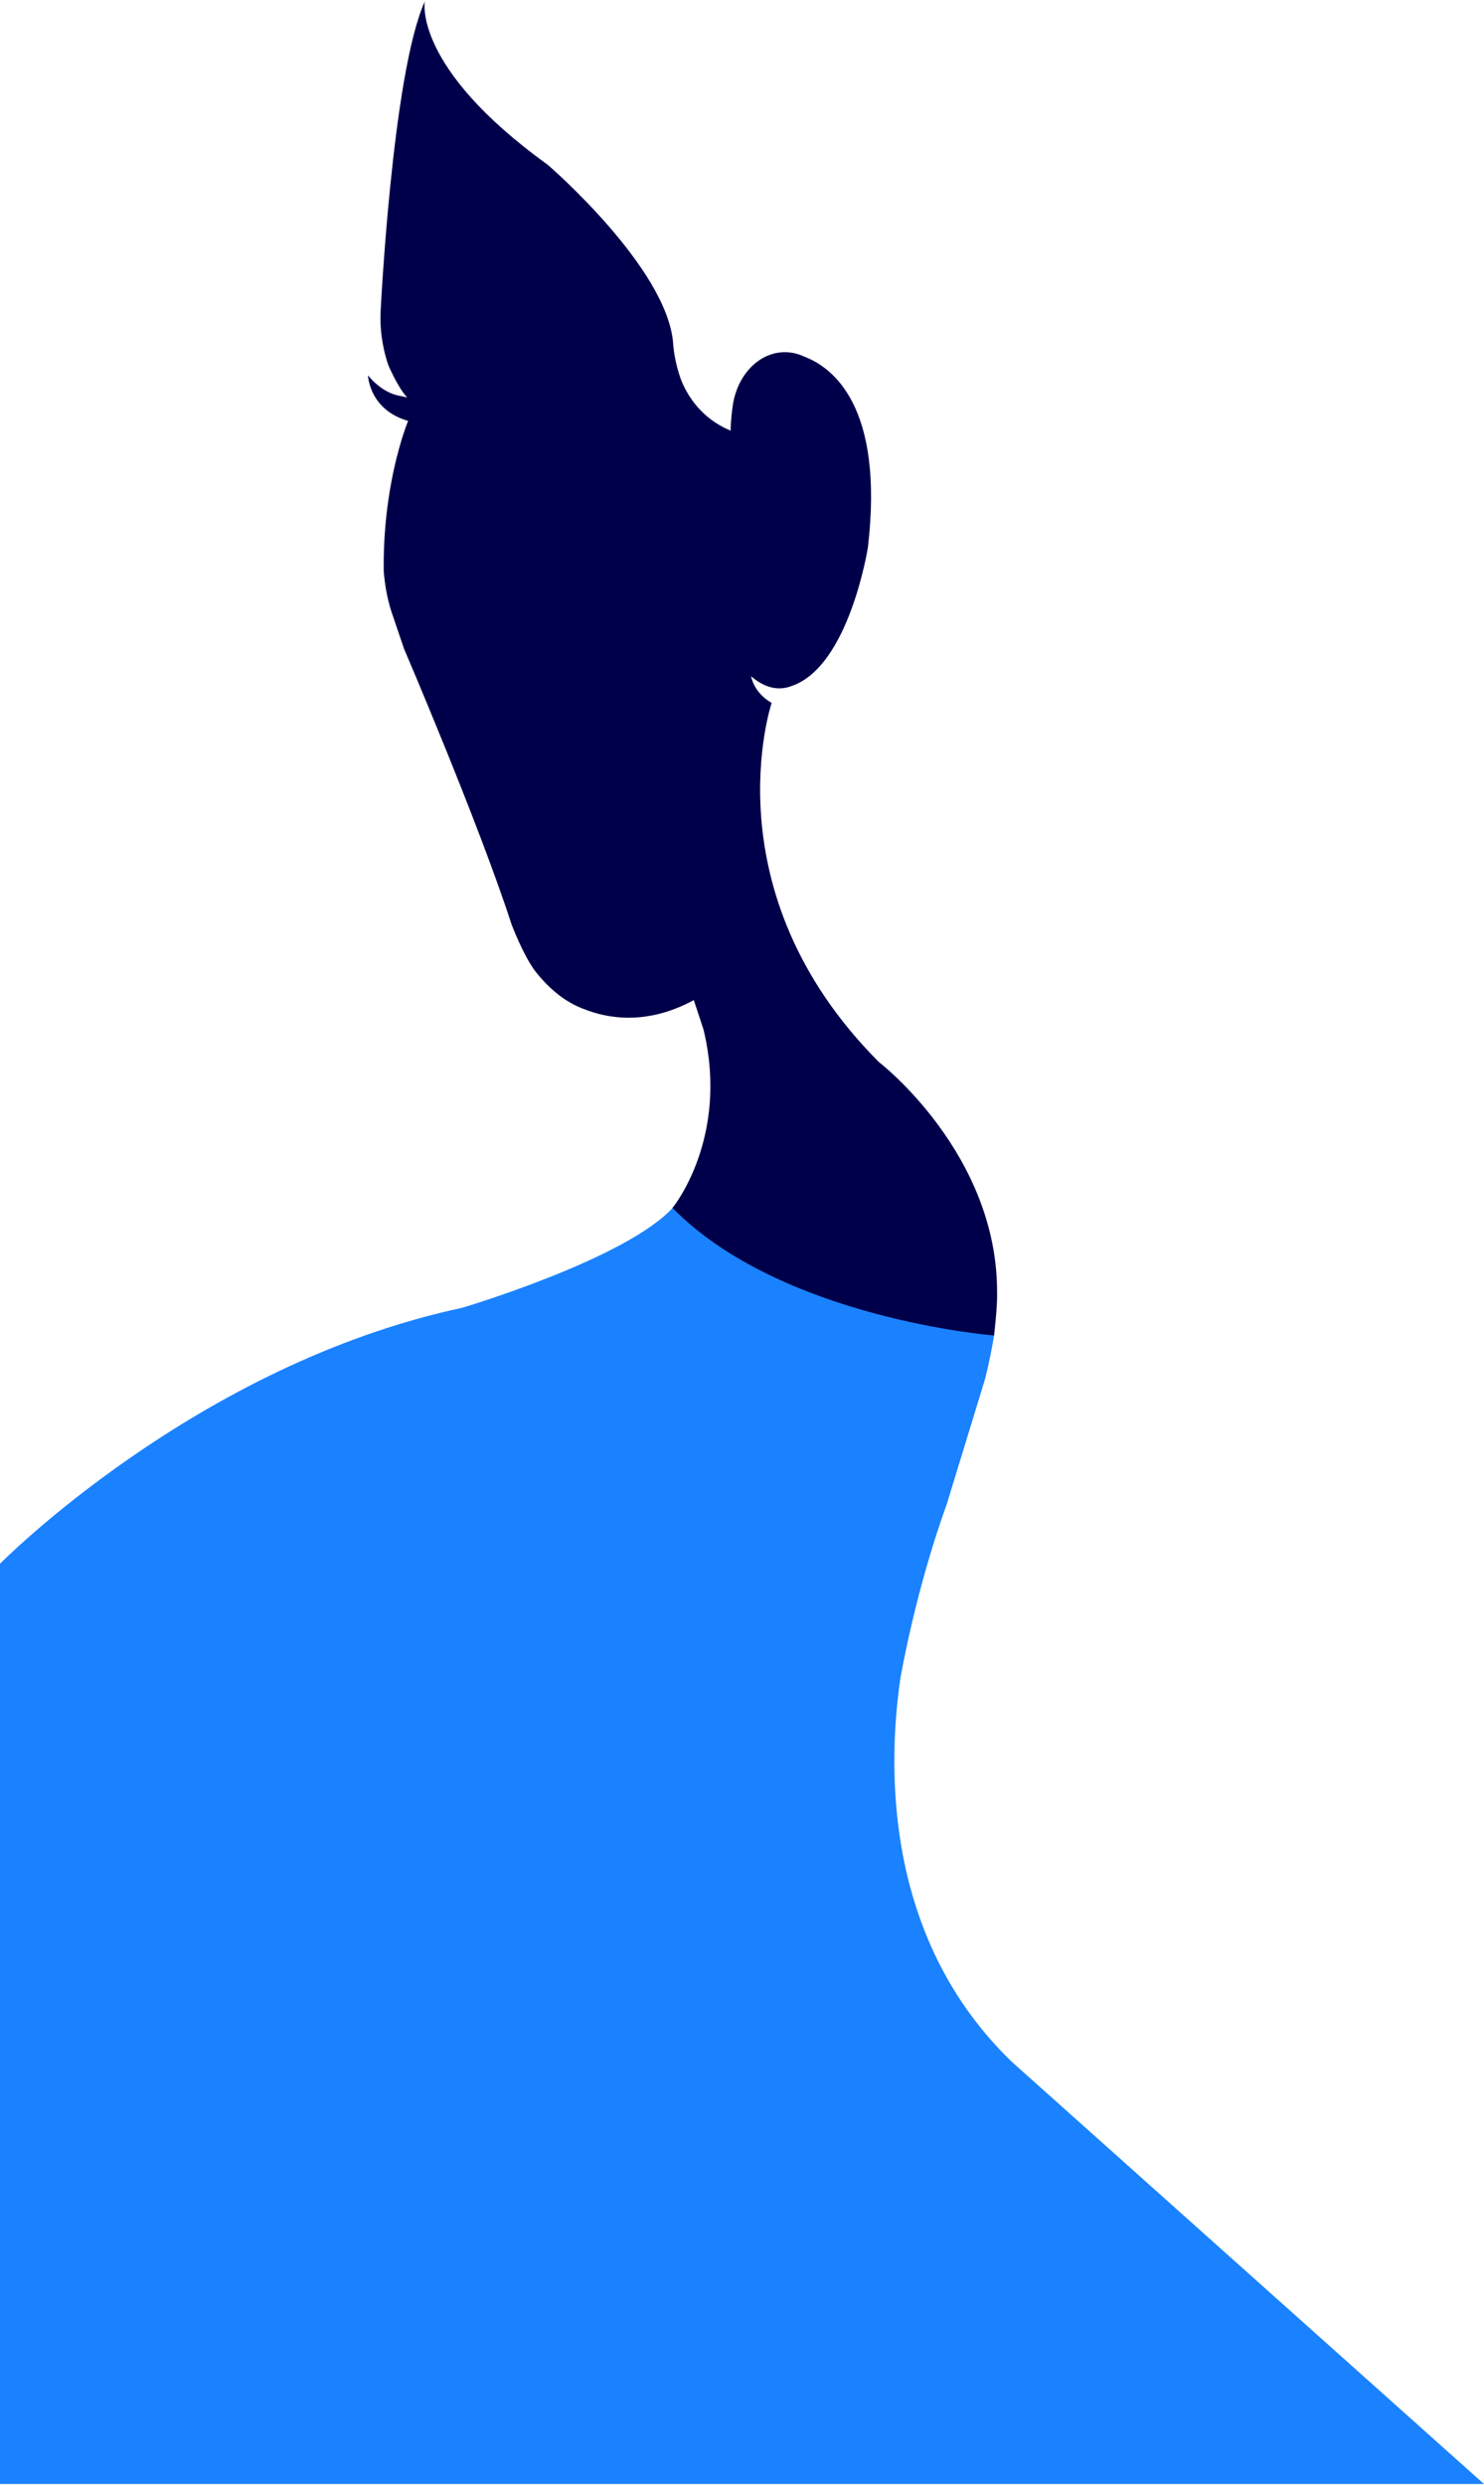
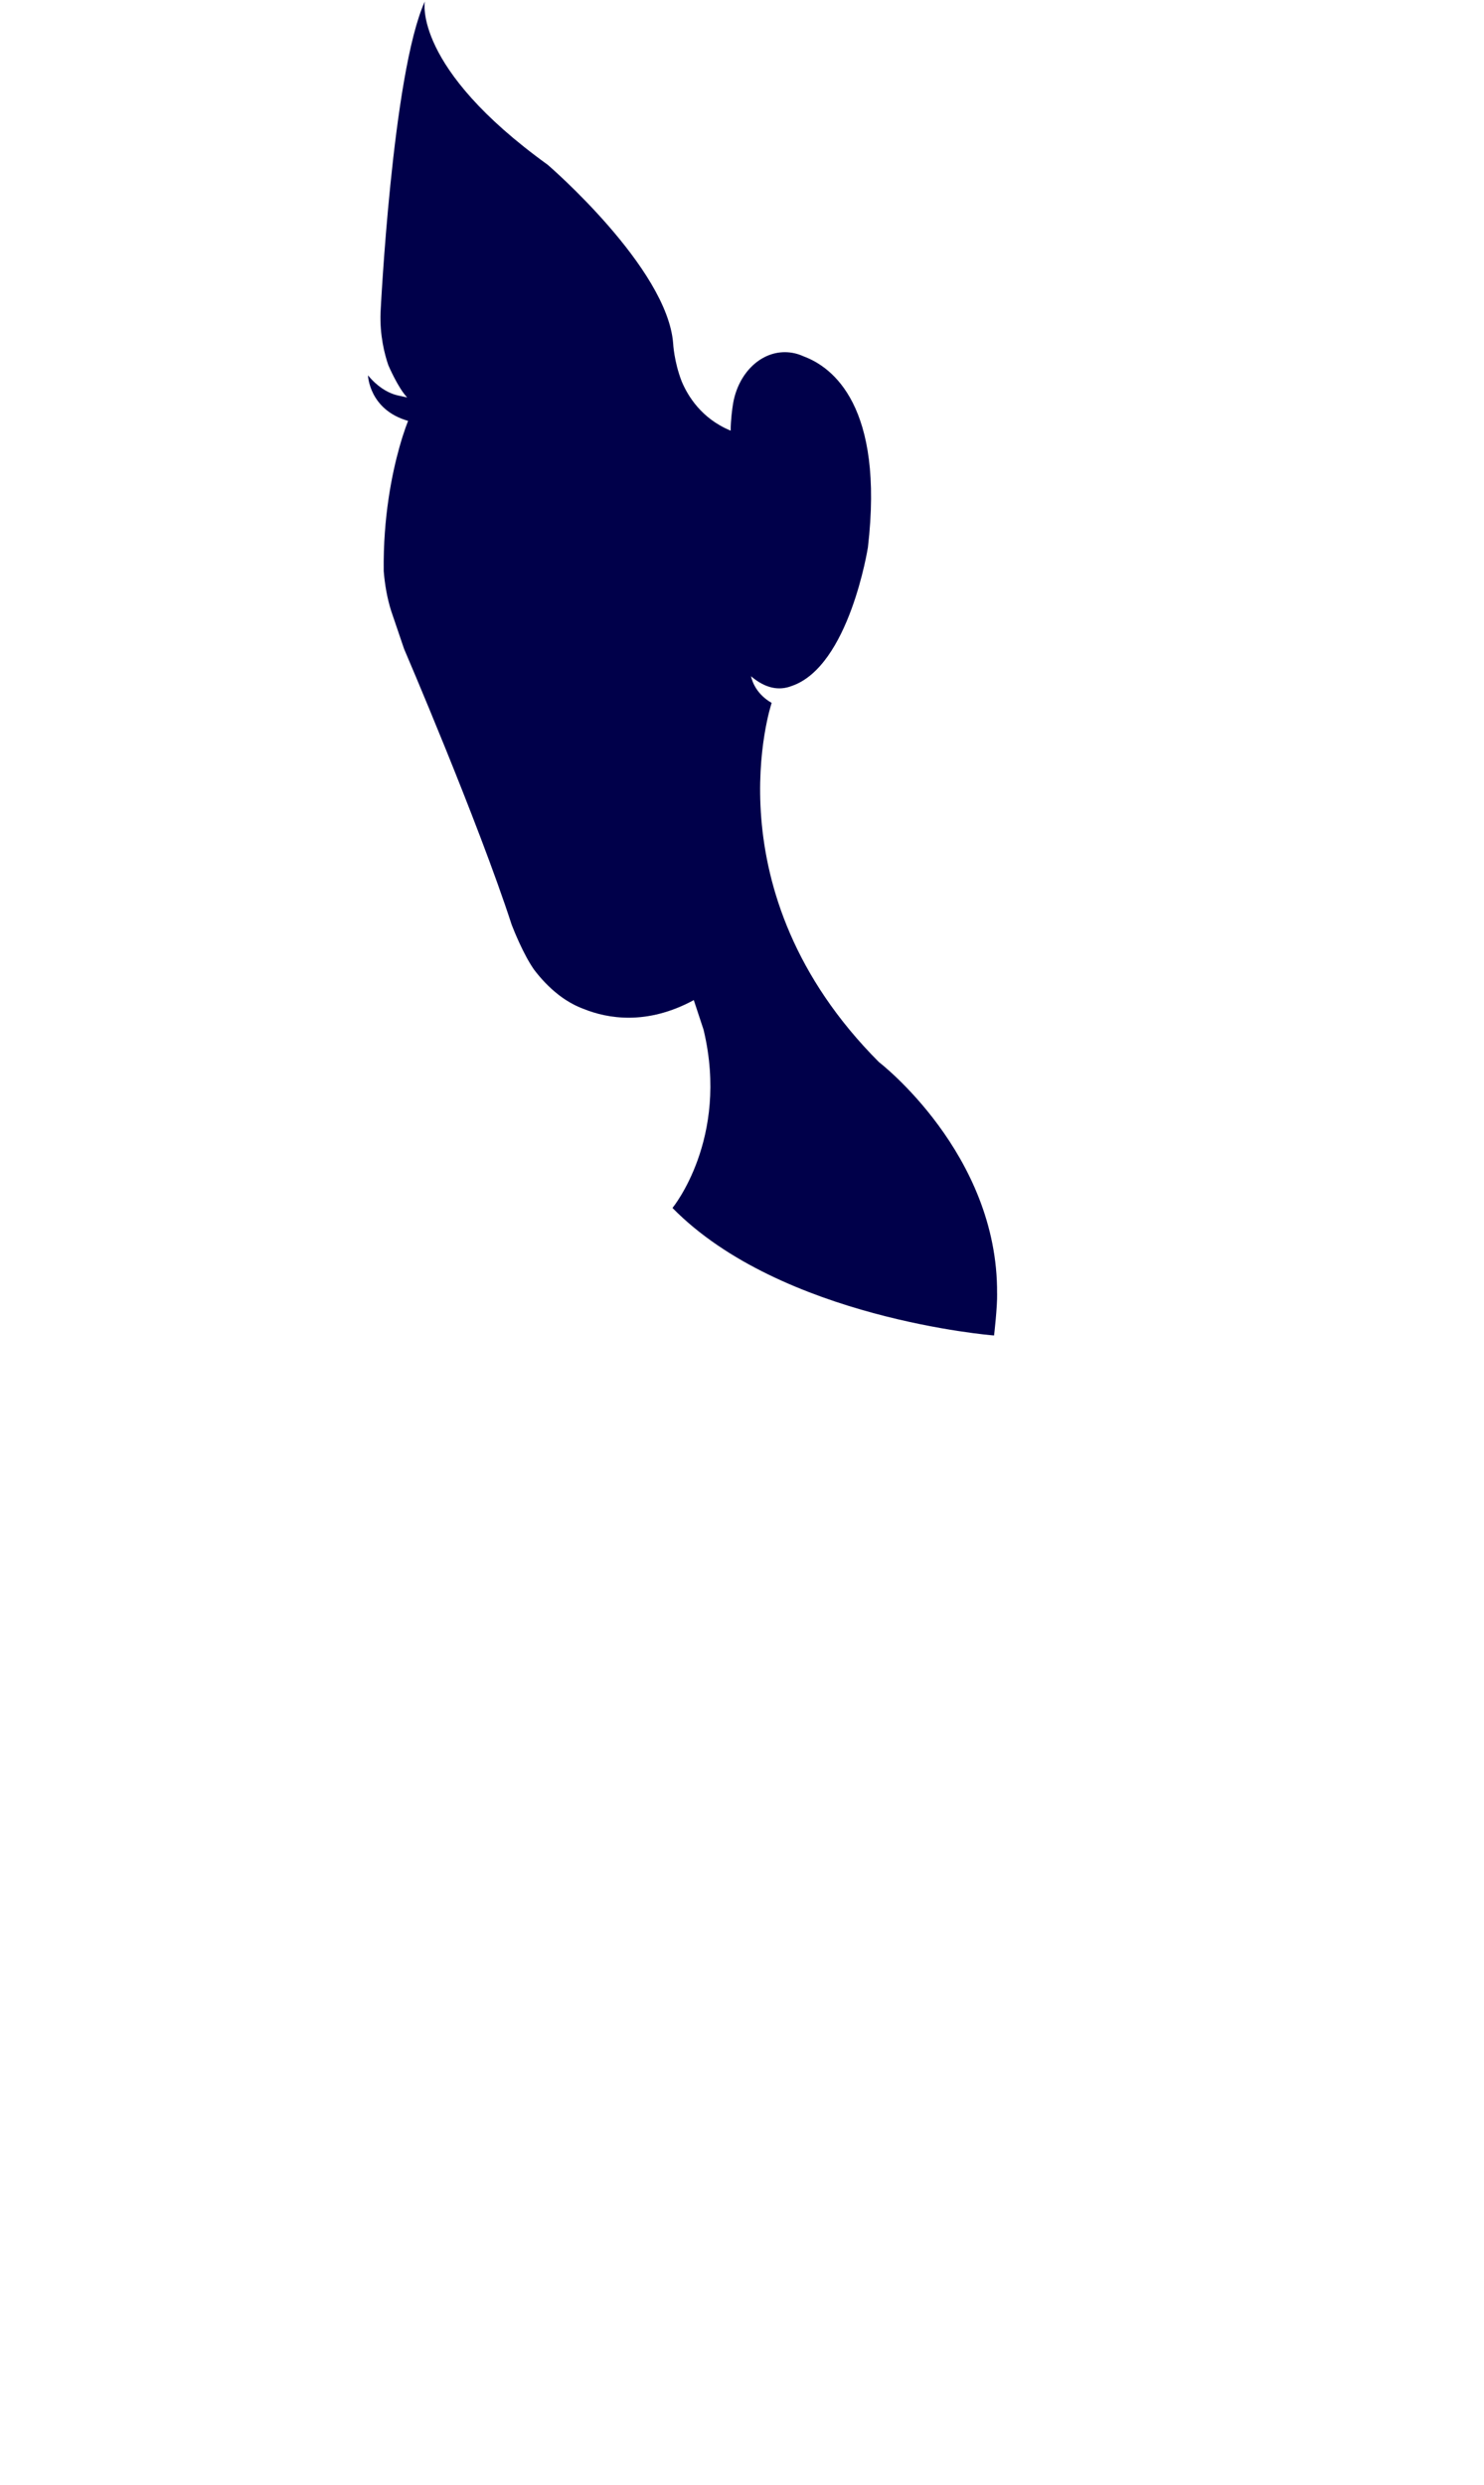
<svg xmlns="http://www.w3.org/2000/svg" width="605" height="1013" viewBox="0 0 605 1013" fill="none">
-   <path d="M412.55 840.548C361.512 791.327 361.374 723.173 367.097 684.004C374.444 643.713 385.881 613.515 385.881 613.515L401.526 562.358C403.357 555.206 404.563 548.805 405.327 543.983C304.828 531.615 274.558 492.026 274.558 492.026C255.739 513.157 188.367 533.138 188.367 533.138C79.832 556.343 0 637.475 0 637.475V1012.61H605L412.55 840.548Z" fill="#1A82FF" />
  <path d="M406.504 527.226L406.49 527.371C406.938 470.227 358.317 432.953 358.317 432.953C288.728 363.207 314.592 286.537 314.592 286.537C308.663 283.133 306.769 278.297 306.17 275.672C312.175 280.777 317.725 281.59 322.744 279.647C346.246 271.669 353.834 223.102 353.834 223.102C360.527 165.545 339.47 149.636 327.564 145.247C325.216 144.166 322.669 143.573 320.011 143.566H319.976C309.675 143.566 301.061 152.392 298.919 164.194C298.919 164.194 298.906 164.277 298.878 164.429C298.85 164.58 298.83 164.739 298.802 164.897C298.534 166.606 297.886 171.188 297.88 175.556C285.912 170.643 280.314 161.239 277.89 155.417C274.757 147.273 274.433 140.025 274.433 140.025C272.092 109.124 223.299 67.179 223.299 67.179C168.191 27.438 173.177 0.609 173.177 0.609C159.908 29.967 155.149 127.306 155.149 127.306C154.778 136.649 156.781 144.407 158.303 148.844C158.331 148.913 162.297 158.214 166.002 162.01C166.002 162.01 163.97 161.618 162.304 161.225C161.891 161.128 161.512 161.032 161.182 160.936C160.968 160.874 160.741 160.798 160.507 160.722C157.801 159.792 153.889 157.704 150.02 153.005C150.02 153.005 150.44 167.026 166.38 171.58C166.38 171.58 164.755 175.446 162.82 182.363C159.853 192.959 156.155 210.735 156.437 232.838C156.885 238.363 157.835 243.827 159.467 249.022L164.741 264.538C164.741 264.538 194.977 335.007 208.577 376.897C208.577 376.897 208.611 376.994 208.68 377.166C209.355 378.923 213.328 388.996 217.721 395.272C220.317 398.697 223.636 402.369 227.685 405.504C227.685 405.504 228.195 405.931 229.159 406.606C231.81 408.487 234.75 410.12 237.979 411.305C247.737 415.246 263.726 418.064 282.848 407.695L286.8 419.683C286.841 419.855 286.89 420.034 286.931 420.206C297.322 464.281 274.158 492.426 274.158 492.426C318.406 537.499 404.927 544.382 404.927 544.382H405.264C405.264 544.382 406.628 532.772 406.504 527.219V527.226Z" fill="#00004A" />
</svg>